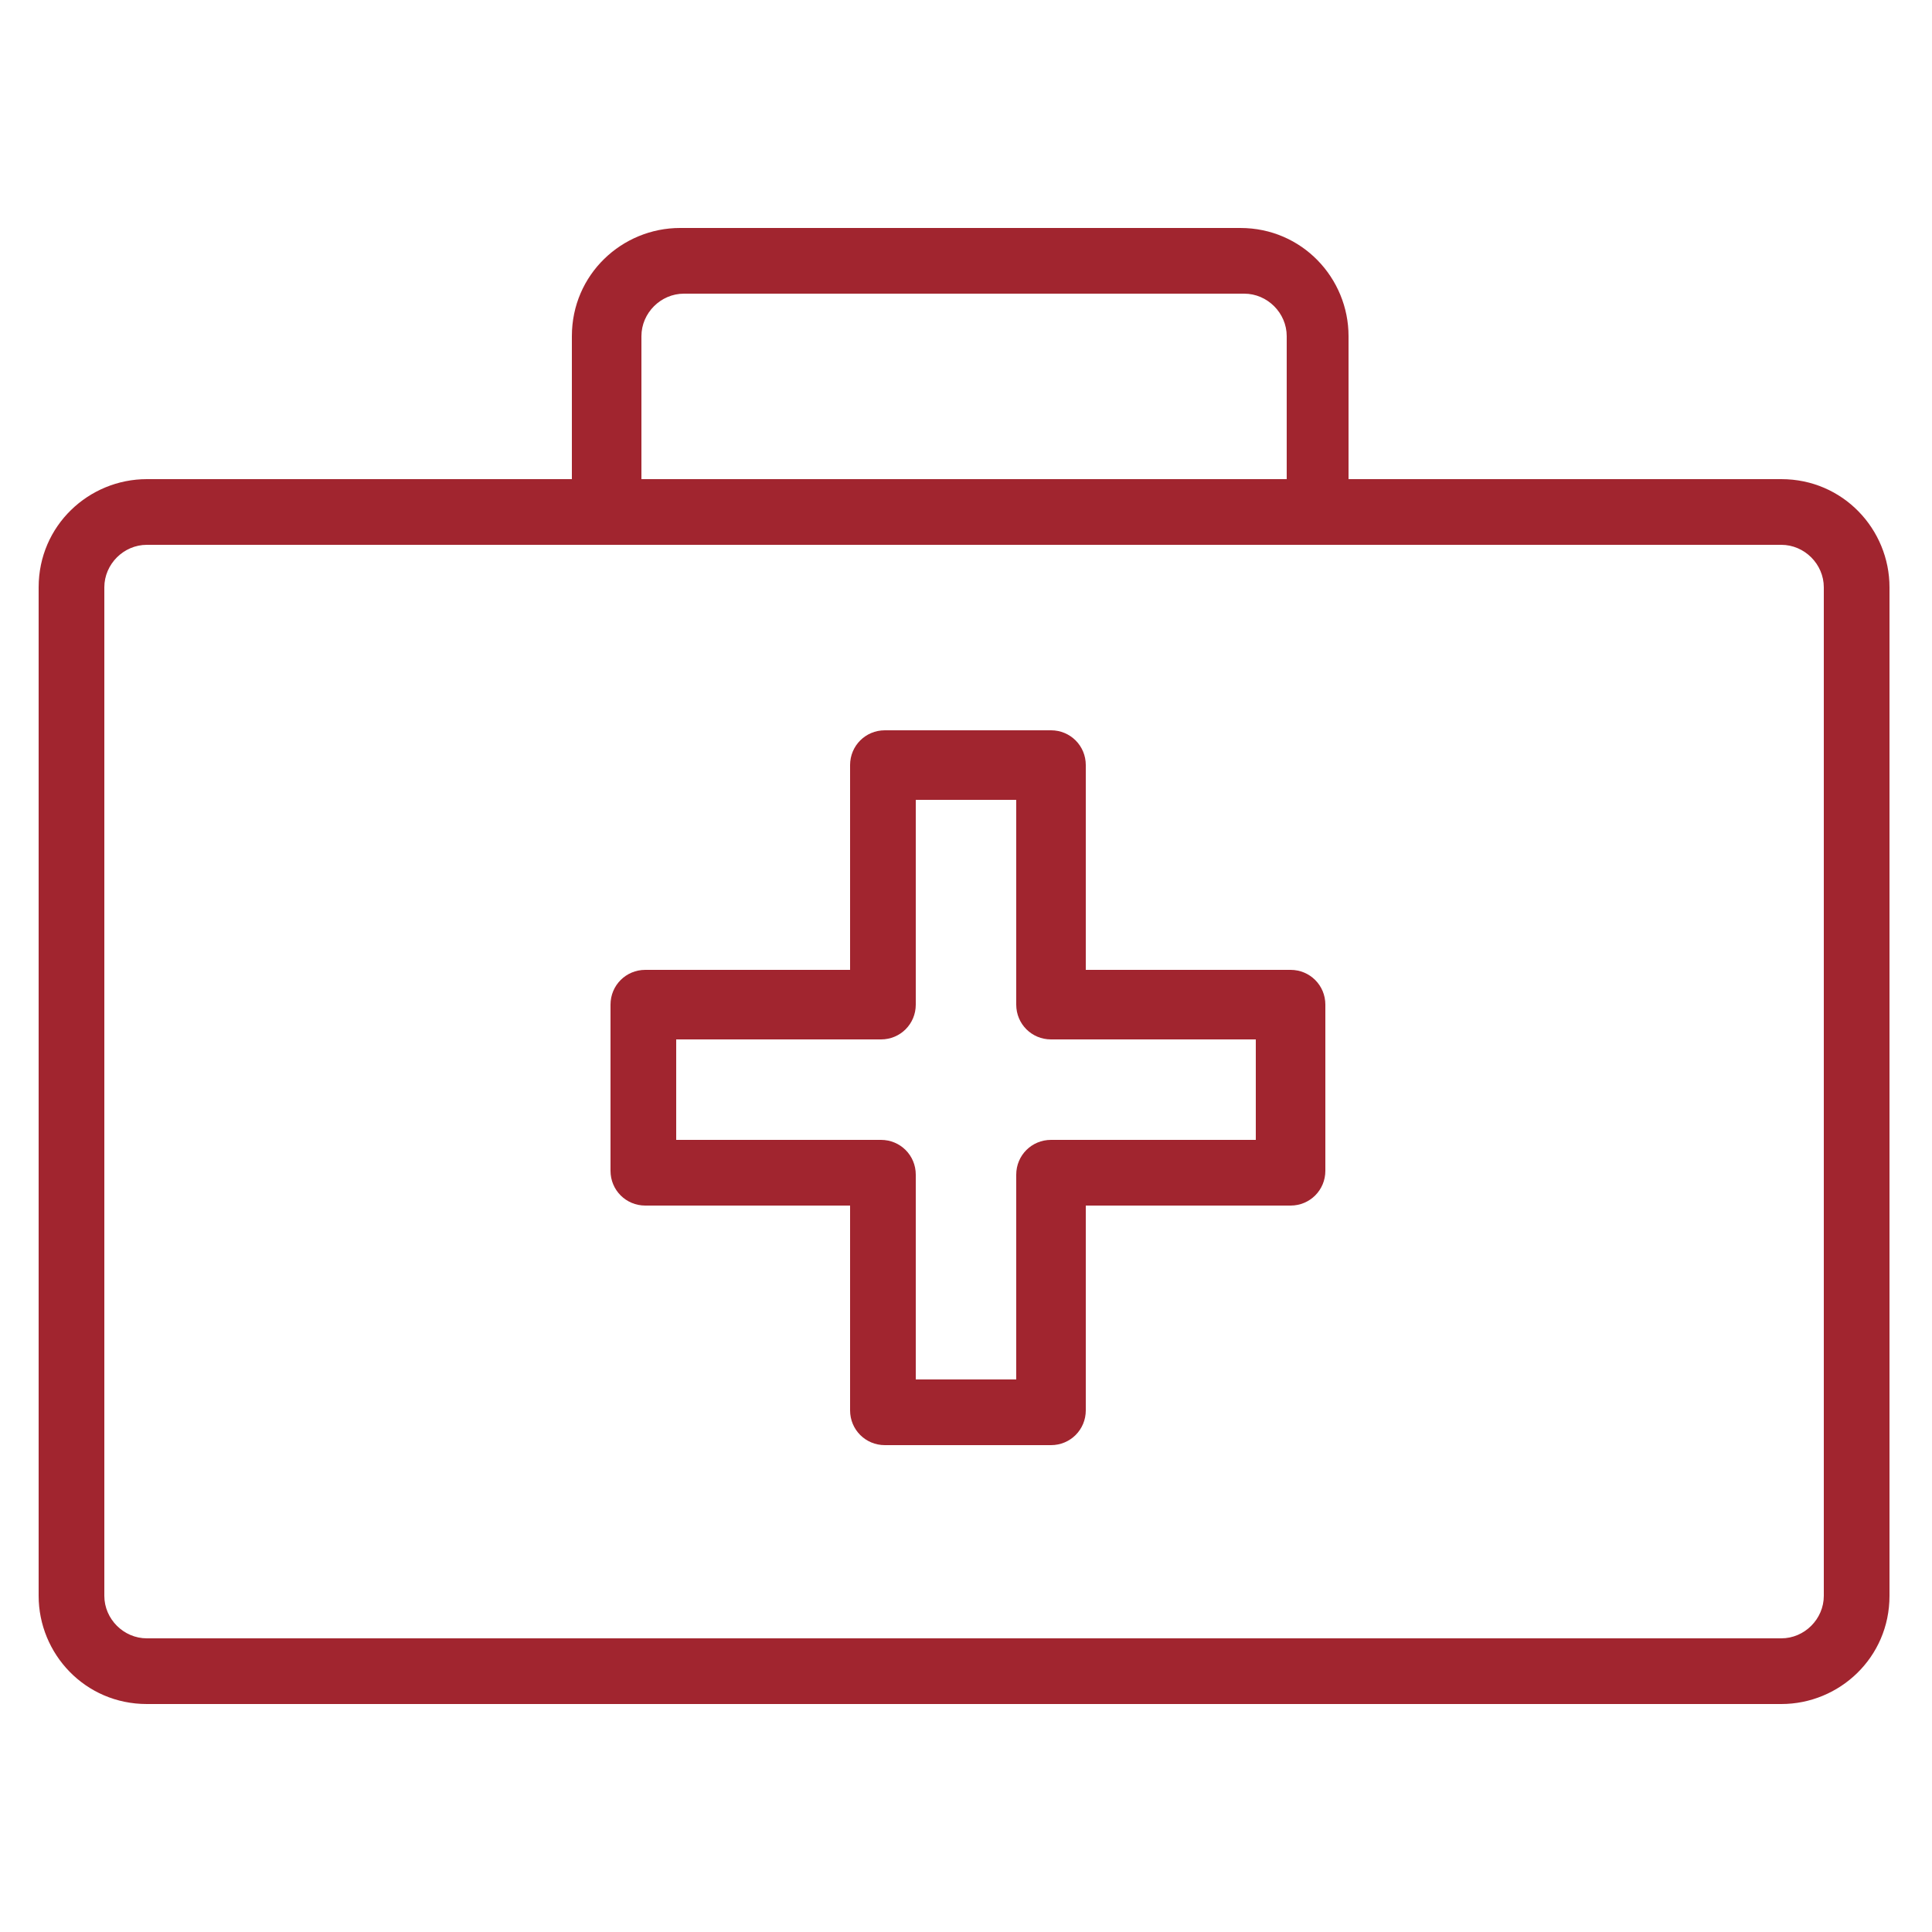
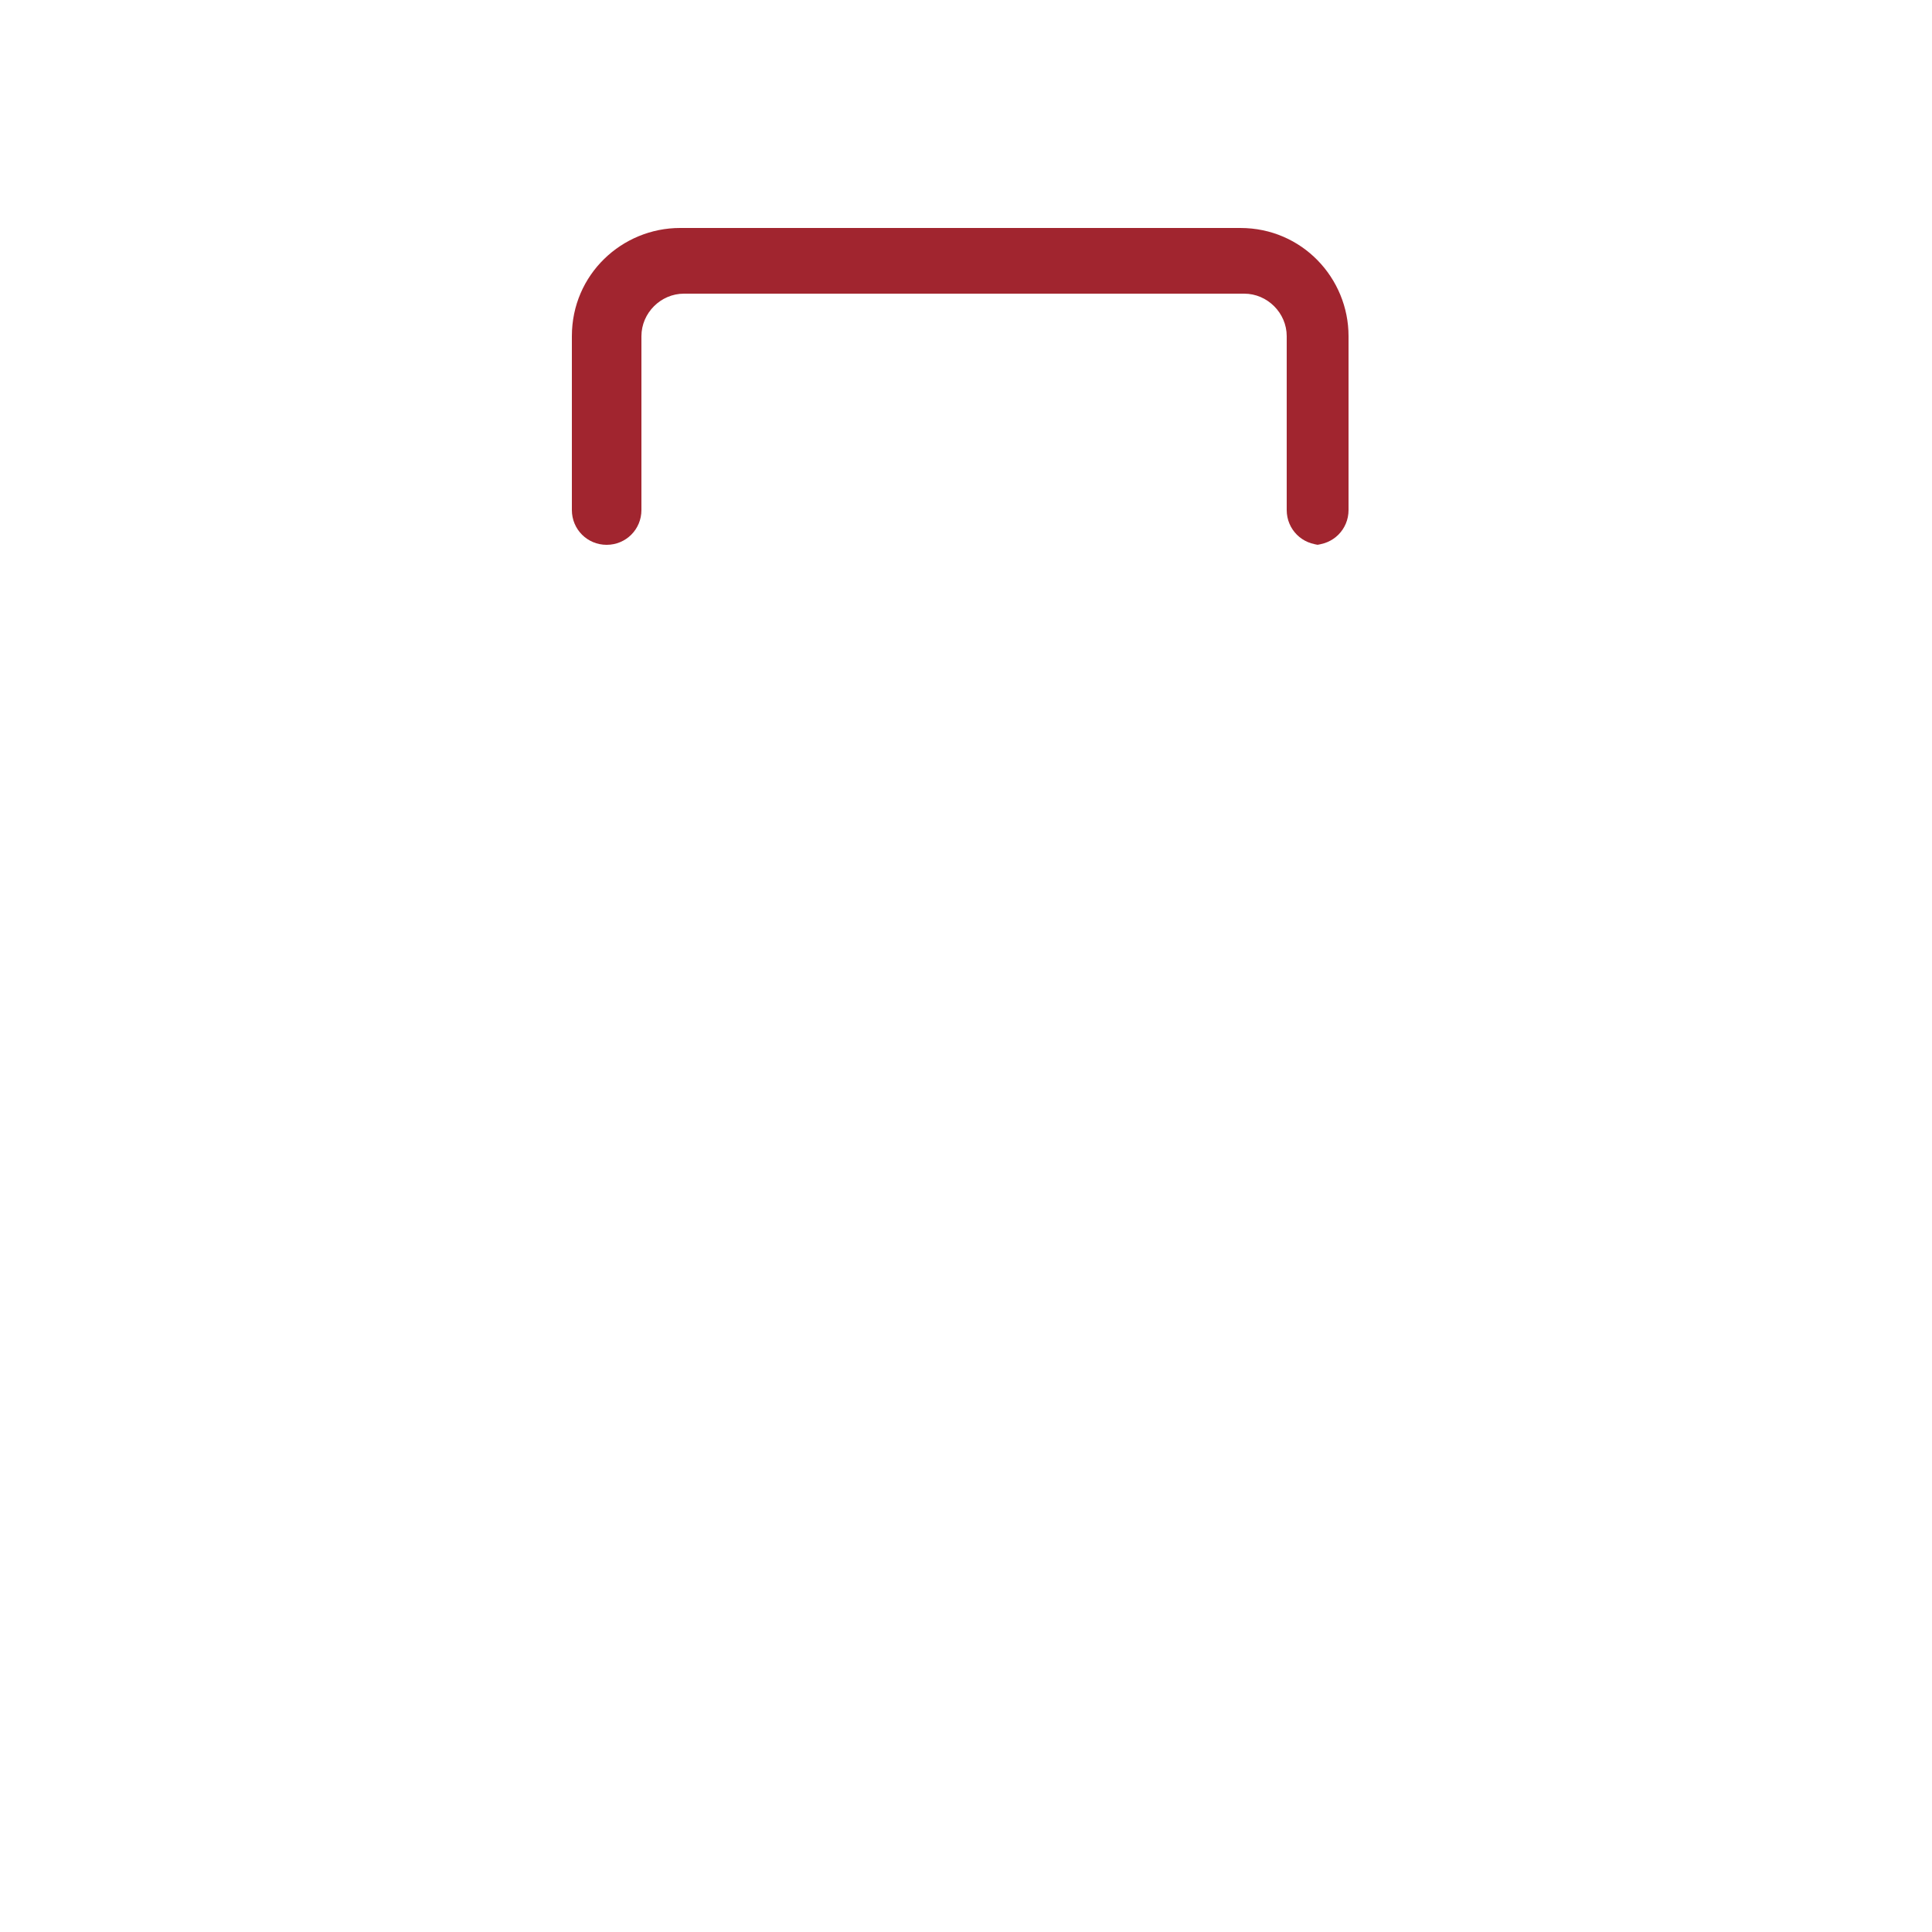
<svg xmlns="http://www.w3.org/2000/svg" id="Layer_1" data-name="Layer 1" version="1.1" viewBox="0 0 50 50">
  <defs>
    <style>
      .cls-1 {
        fill: #a1252f;
        stroke-width: 0px;
      }
    </style>
  </defs>
  <g>
-     <path class="cls-1" d="M46.2,44.1H3.8c-1.6,0-2.8-1.3-2.8-2.8V15.2c0-1.6,1.3-2.8,2.8-2.8h42.3c1.6,0,2.8,1.3,2.8,2.8v26.1c0,1.6-1.3,2.8-2.8,2.8ZM3.8,14.1c-.6,0-1.1.5-1.1,1.1v26.1c0,.6.5,1.1,1.1,1.1h42.3c.6,0,1.1-.5,1.1-1.1V15.2c0-.6-.5-1.1-1.1-1.1H3.8Z" />
    <path class="cls-1" d="M34.2,14.1c-.5,0-.9-.4-.9-.9v-4.5c0-.6-.5-1.1-1.1-1.1h-14.5c-.6,0-1.1.5-1.1,1.1v4.5c0,.5-.4.9-.9.9s-.9-.4-.9-.9v-4.5c0-1.6,1.3-2.8,2.8-2.8h14.5c1.6,0,2.8,1.3,2.8,2.8v4.5c0,.5-.4.9-.9.9Z" />
  </g>
-   <path class="cls-1" d="M27.2,37.4h-4.3c-.5,0-.9-.4-.9-.9v-5.3h-5.3c-.5,0-.9-.4-.9-.9v-4.3c0-.5.4-.9.9-.9h5.3v-5.3c0-.5.4-.9.9-.9h4.3c.5,0,.9.4.9.9v5.3h5.3c.5,0,.9.4.9.9v4.3c0,.5-.4.9-.9.9h-5.3v5.3c0,.5-.4.9-.9.9ZM23.7,35.7h2.6v-5.3c0-.5.4-.9.9-.9h5.3v-2.6h-5.3c-.5,0-.9-.4-.9-.9v-5.3h-2.6v5.3c0,.5-.4.9-.9.9h-5.3v2.6h5.3c.5,0,.9.4.9.9v5.3Z" />
</svg>